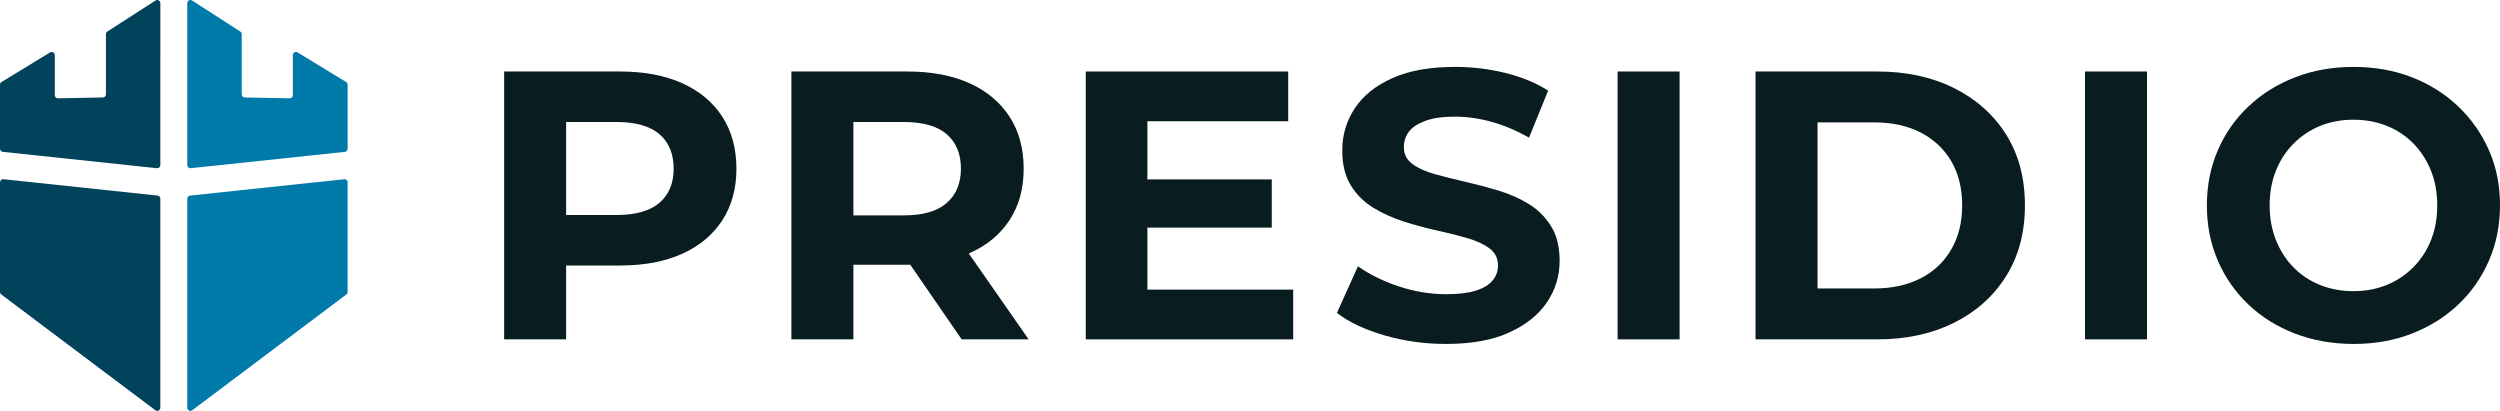
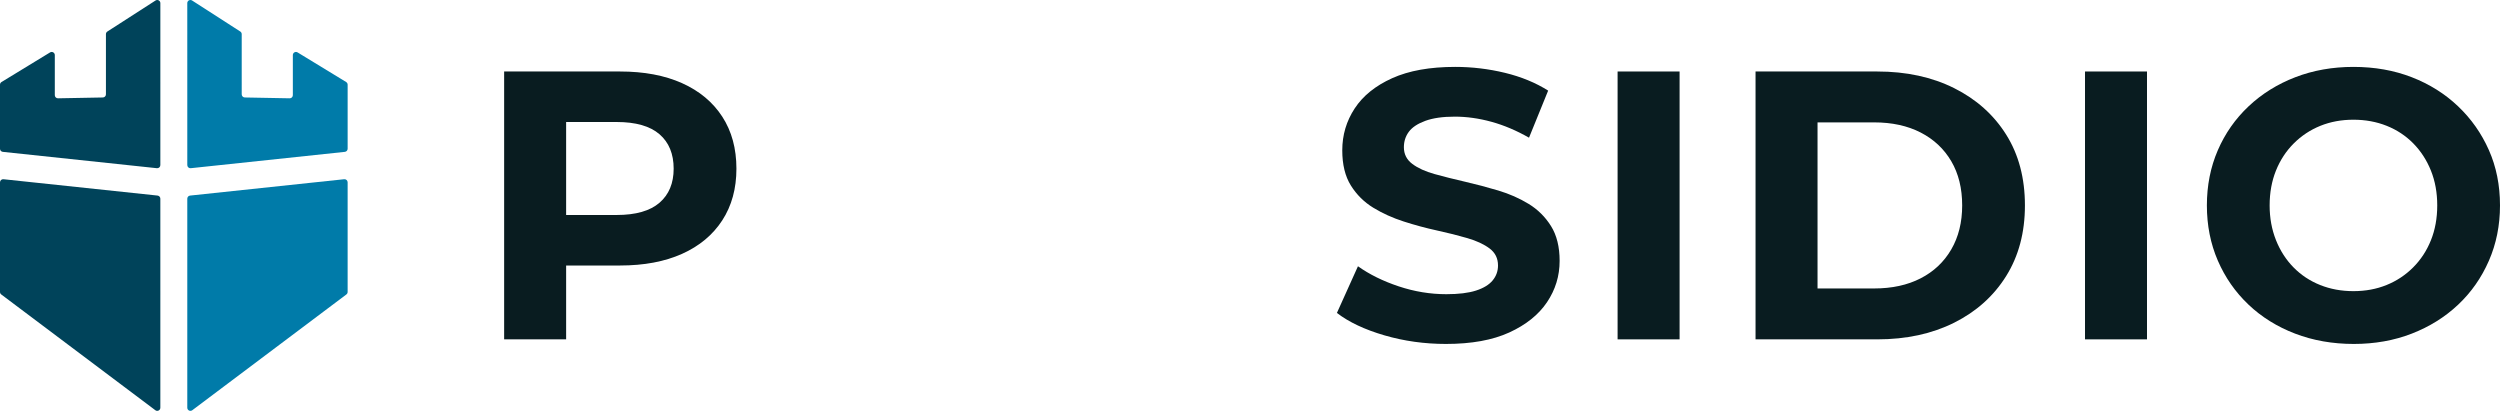
<svg xmlns="http://www.w3.org/2000/svg" id="Layer_2" viewBox="0 0 737.159 121.144">
  <g id="Components">
    <g id="f3587c7b-63bd-457d-b997-d626991ecf3c_x40_1">
      <path d="M201.12,24.522c-5.116-2.294-11.21-3.441-18.279-3.441h-34.188v78.983h18.279v-21.777h15.91c7.069,0,13.162-1.146,18.279-3.441,5.114-2.294,9.063-5.585,11.847-9.873,2.783-4.288,4.175-9.366,4.175-15.233,0-5.941-1.393-11.058-4.175-15.345-2.784-4.287-6.733-7.578-11.847-9.873ZM194.463,59.783c-2.784,2.408-6.996,3.61-12.638,3.61h-14.894v-27.418h14.894c5.642,0,9.854,1.204,12.638,3.61,2.782,2.409,4.175,5.793,4.175,10.155,0,4.288-1.393,7.635-4.175,10.043Z" style="fill:#091c20;" />
-       <path d="M285.823,74.677c5.114-2.257,9.063-5.509,11.847-9.76,2.783-4.249,4.175-9.309,4.175-15.176,0-5.941-1.393-11.058-4.175-15.345-2.784-4.287-6.733-7.578-11.847-9.873-5.116-2.294-11.21-3.441-18.279-3.441h-34.188v78.983h18.279v-22.002h15.91c.289,0,.566-.013.851-.017l15.171,22.02h19.746l-17.647-25.323c.052-.022.106-.041.158-.064ZM279.166,39.585c2.782,2.409,4.175,5.793,4.175,10.155,0,4.288-1.393,7.655-4.175,10.099-2.784,2.445-6.996,3.667-12.638,3.667h-14.894v-27.531h14.894c5.642,0,9.854,1.204,12.638,3.61Z" style="fill:#091c20;" />
-       <polygon points="338.324 67.117 374.994 67.117 374.994 52.9 338.324 52.9 338.324 35.749 379.846 35.749 379.846 21.081 320.158 21.081 320.158 100.064 381.312 100.064 381.312 85.396 338.324 85.396 338.324 67.117" style="fill:#091c20;" />
      <path d="M450.738,60.121c-2.709-1.653-5.698-2.971-8.97-3.949-3.272-.977-6.545-1.842-9.817-2.595-3.272-.751-6.262-1.504-8.97-2.257-2.709-.751-4.891-1.748-6.545-2.99-1.655-1.241-2.482-2.878-2.482-4.909,0-1.729.488-3.252,1.467-4.57.976-1.315,2.595-2.387,4.851-3.216,2.257-.827,5.152-1.241,8.688-1.241,3.535,0,7.145.508,10.832,1.524,3.684,1.015,7.37,2.578,11.058,4.682l5.641-13.879c-3.686-2.33-7.937-4.079-12.75-5.247-4.815-1.165-9.704-1.749-14.668-1.749-7.447,0-13.635,1.111-18.561,3.329-4.928,2.22-8.614,5.19-11.058,8.913-2.445,3.724-3.667,7.843-3.667,12.356,0,4.213.847,7.672,2.539,10.381,1.693,2.708,3.893,4.89,6.601,6.544,2.708,1.655,5.697,3.009,8.97,4.062,3.272,1.054,6.545,1.938,9.817,2.651,3.272.716,6.262,1.467,8.97,2.257,2.708.79,4.889,1.806,6.544,3.046,1.653,1.241,2.482,2.916,2.482,5.021,0,1.655-.528,3.123-1.58,4.401-1.054,1.28-2.69,2.276-4.909,2.99-2.219.716-5.133,1.071-8.744,1.071-4.739,0-9.422-.77-14.048-2.313-4.626-1.541-8.632-3.516-12.016-5.924l-6.206,13.765c3.535,2.708,8.198,4.909,13.992,6.601,5.791,1.693,11.847,2.539,18.166,2.539,7.521,0,13.746-1.129,18.674-3.385,4.925-2.257,8.632-5.228,11.114-8.914,2.482-3.685,3.724-7.747,3.724-12.186,0-4.136-.847-7.56-2.539-10.268-1.693-2.708-3.893-4.889-6.601-6.544Z" style="fill:#091c20;" />
      <rect x="476.97" y="21.081" width="18.279" height="78.983" style="fill:#091c20;" />
      <path d="M576.205,25.989c-6.544-3.272-14.104-4.908-22.679-4.908h-35.88v78.983h35.88c8.575,0,16.135-1.636,22.679-4.909,6.544-3.272,11.659-7.859,15.345-13.765,3.685-5.905,5.529-12.843,5.529-20.817,0-8.048-1.844-15.007-5.529-20.875-3.686-5.867-8.801-10.437-15.345-13.709ZM575.359,73.548c-2.144,3.686-5.153,6.527-9.027,8.519-3.875,1.994-8.445,2.99-13.709,2.99h-16.699v-48.97h16.699c5.264,0,9.834.998,13.709,2.99,3.874,1.994,6.883,4.815,9.027,8.463,2.144,3.649,3.216,7.993,3.216,13.032,0,4.964-1.072,9.291-3.216,12.976Z" style="fill:#091c20;" />
      <rect x="614.793" y="21.081" width="18.279" height="78.983" style="fill:#091c20;" />
      <path d="M733.887,44.268c-2.183-4.926-5.21-9.233-9.083-12.92-3.875-3.684-8.426-6.544-13.653-8.575-5.229-2.031-10.964-3.047-17.207-3.047-6.169,0-11.887,1.016-17.151,3.047-5.266,2.031-9.855,4.891-13.765,8.575-3.912,3.687-6.939,8.012-9.083,12.976-2.144,4.964-3.216,10.381-3.216,16.248s1.071,11.283,3.216,16.248c2.144,4.965,5.152,9.291,9.027,12.976,3.873,3.686,8.462,6.544,13.765,8.575,5.303,2.032,11.075,3.047,17.32,3.047,6.167,0,11.865-1.015,17.094-3.047,5.228-2.031,9.778-4.869,13.653-8.519,3.873-3.648,6.9-7.972,9.083-12.976,2.181-5.002,3.272-10.437,3.272-16.304,0-5.941-1.091-11.377-3.272-16.304ZM716.792,70.841c-1.241,3.085-2.99,5.755-5.247,8.011-2.256,2.257-4.871,3.988-7.842,5.19-2.973,1.205-6.225,1.806-9.76,1.806-3.537,0-6.809-.601-9.816-1.806-3.01-1.202-5.624-2.933-7.843-5.19-2.219-2.256-3.949-4.945-5.19-8.067-1.241-3.121-1.861-6.525-1.861-10.211,0-3.761.62-7.182,1.861-10.268,1.241-3.083,2.99-5.755,5.247-8.012,2.256-2.256,4.869-3.986,7.842-5.19,2.971-1.202,6.223-1.805,9.76-1.805,3.535,0,6.807.603,9.816,1.805,3.008,1.205,5.622,2.934,7.842,5.19,2.218,2.257,3.949,4.928,5.19,8.012,1.241,3.085,1.862,6.507,1.862,10.268s-.621,7.184-1.862,10.268Z" style="fill:#091c20;" />
      <path d="M46.456,57.667L1.019,52.847C.474,52.79,0,53.216,0,53.764v32.321c0,.29.136.563.368.737l45.437,34.137c.607.456,1.475.023,1.475-.737l.001-61.638c0-.471-.356-.867-.824-.916Z" style="fill:#00435a;" />
      <path d="M45.865.148l-14.207,9.145c-.264.17-.423.461-.423.775v17.752c0,.502-.402.912-.904.921l-13.232.246c-.515.01-.939-.406-.939-.921v-11.825c0-.719-.787-1.161-1.401-.787L.442,24.186c-.274.167-.442.465-.442.787v18.889c0,.471.356.867.824.916l45.438,4.819c.544.058,1.018-.369,1.019-.916l.004-47.758c0-.729-.807-1.169-1.42-.775Z" style="fill:#00435a;" />
      <path d="M101.485,52.847l-45.438,4.82c-.469.05-.824.445-.824.916l.001,61.638c0,.76.868,1.193,1.475.737l45.437-34.137c.232-.174.368-.447.368-.737v-32.321c0-.547-.474-.974-1.018-.916Z" style="fill:#007ba9;" />
      <path d="M102.066,24.186l-14.317-8.732c-.614-.374-1.401.068-1.401.787v11.825c0,.516-.423.931-.939.921l-13.232-.246c-.502-.009-.904-.419-.904-.921V10.067c0-.313-.159-.605-.423-.775L56.643.148c-.613-.395-1.42.046-1.42.775l.004,47.758c0,.547.474.974,1.018.916l45.438-4.819c.469-.05.824-.445.824-.916v-18.889c0-.321-.167-.619-.442-.787Z" style="fill:#007ba9;" />
    </g>
  </g>
</svg>